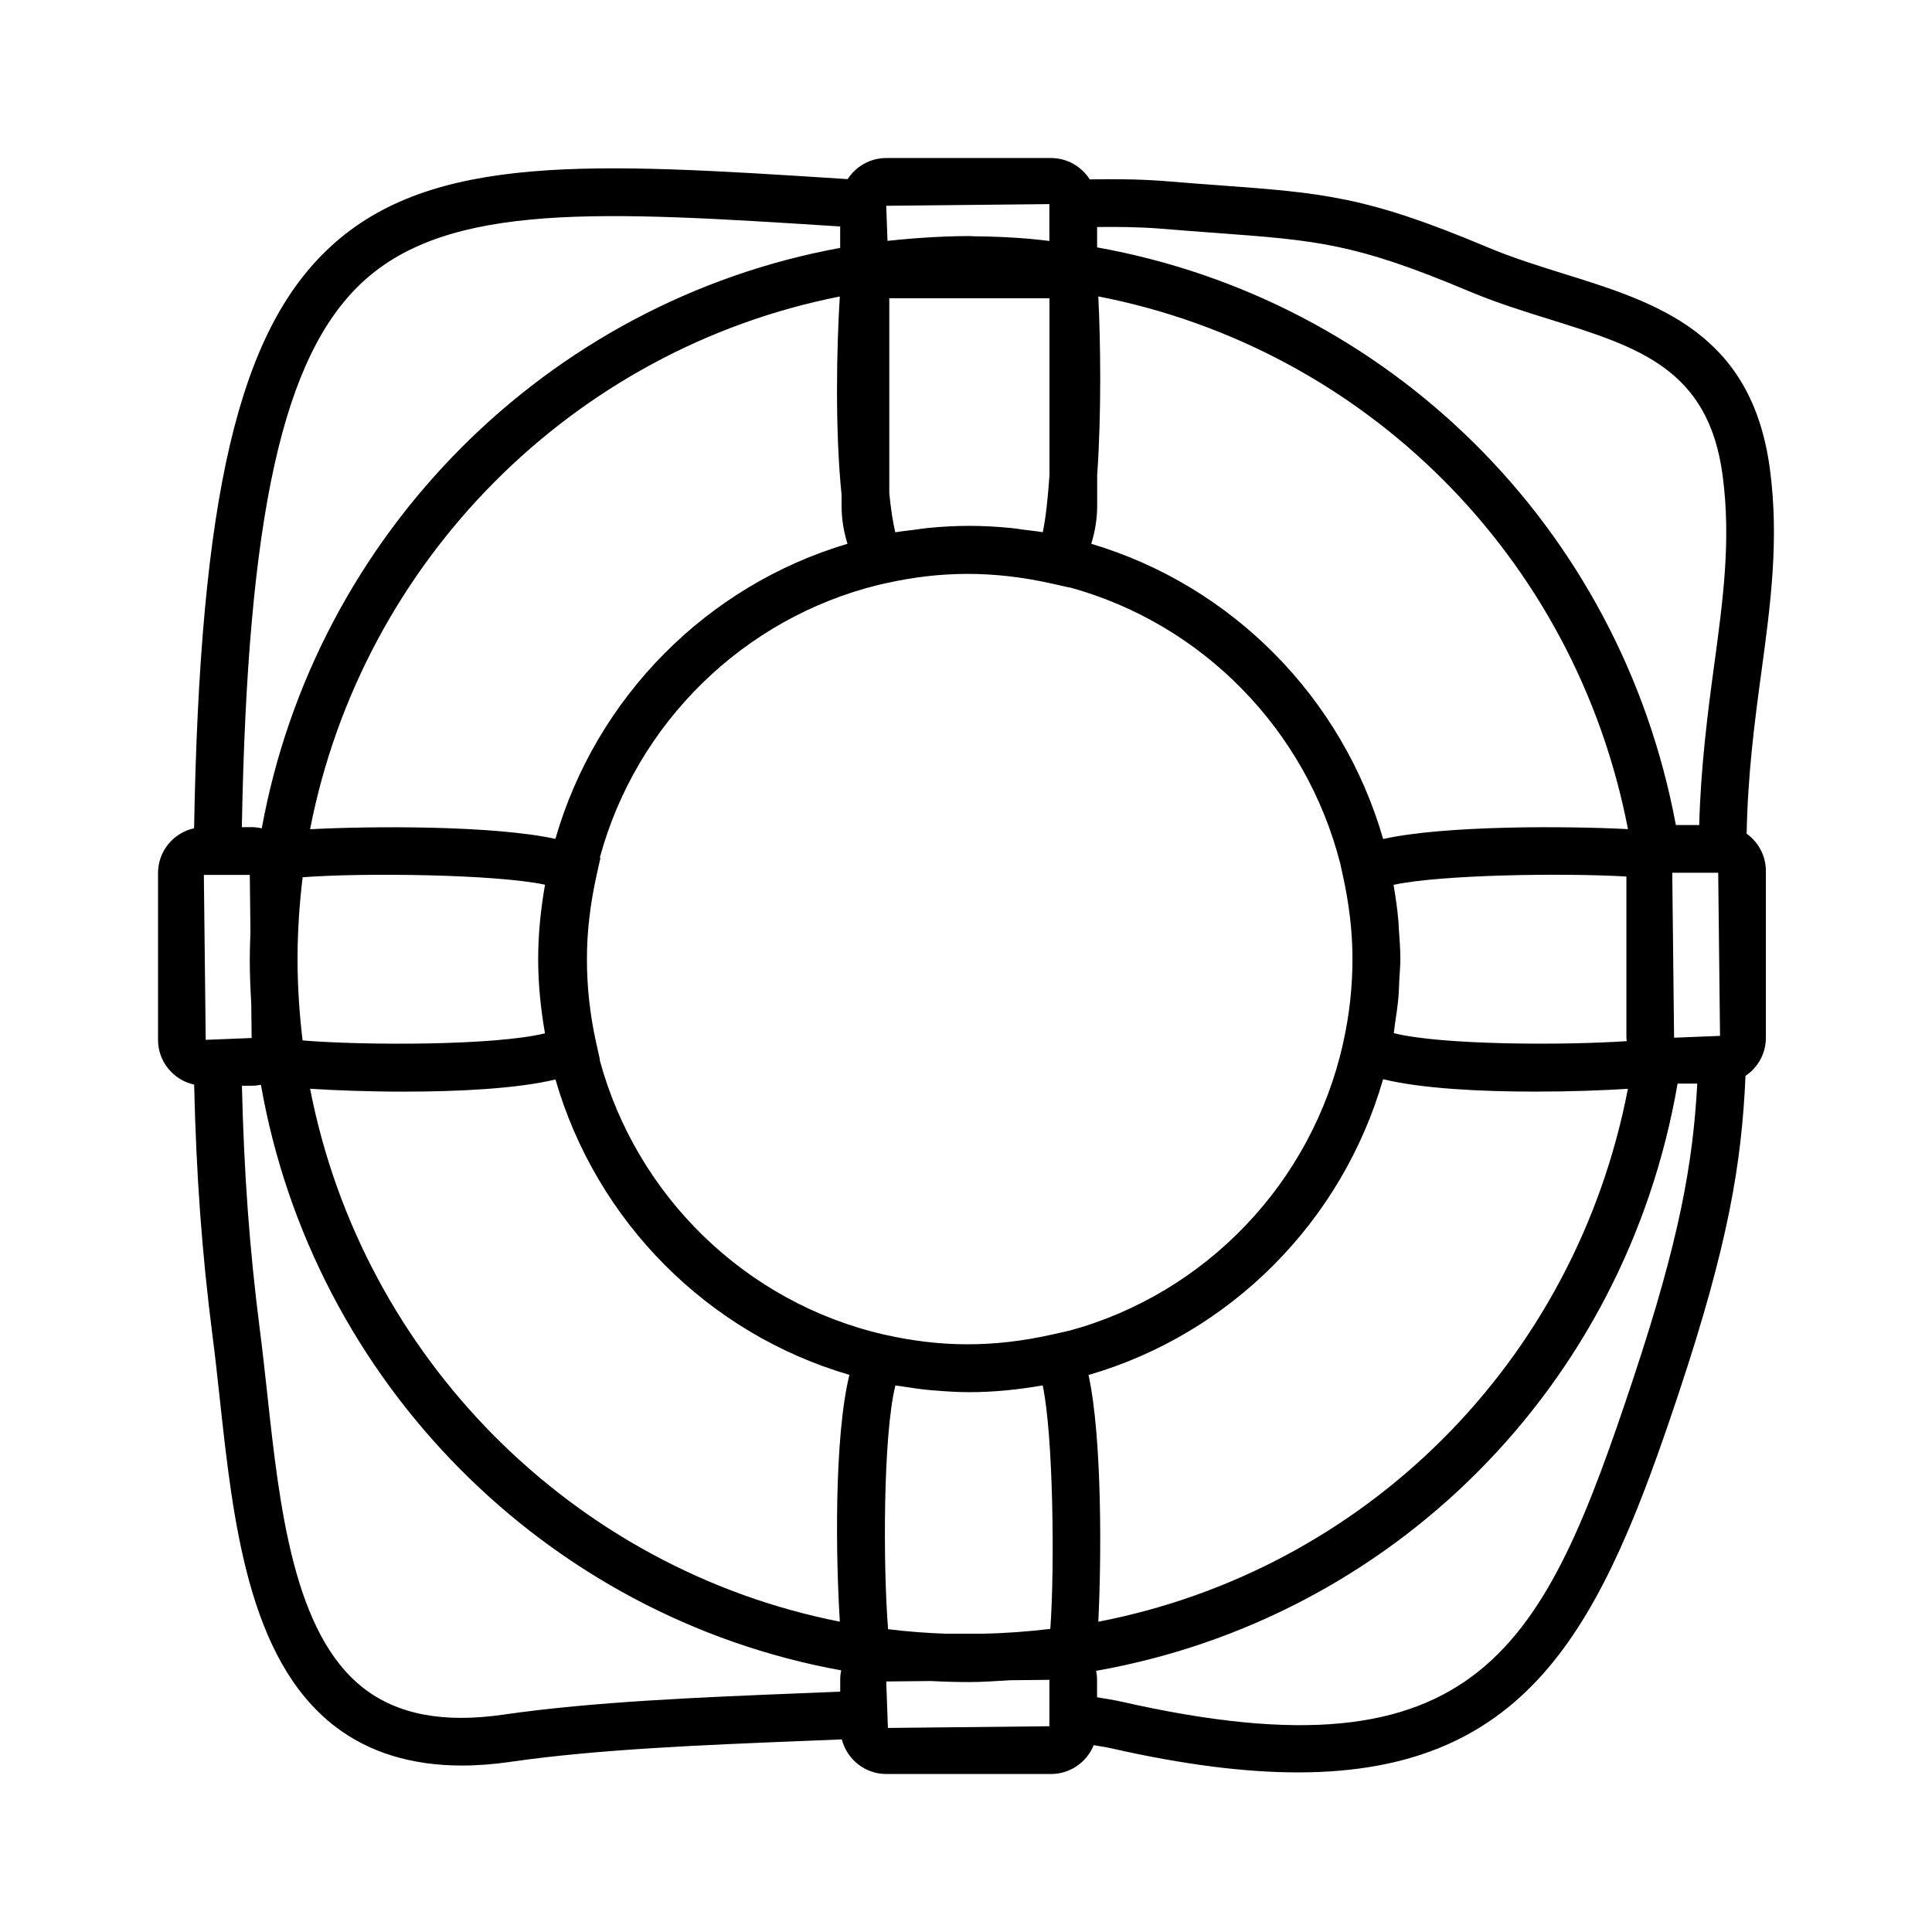
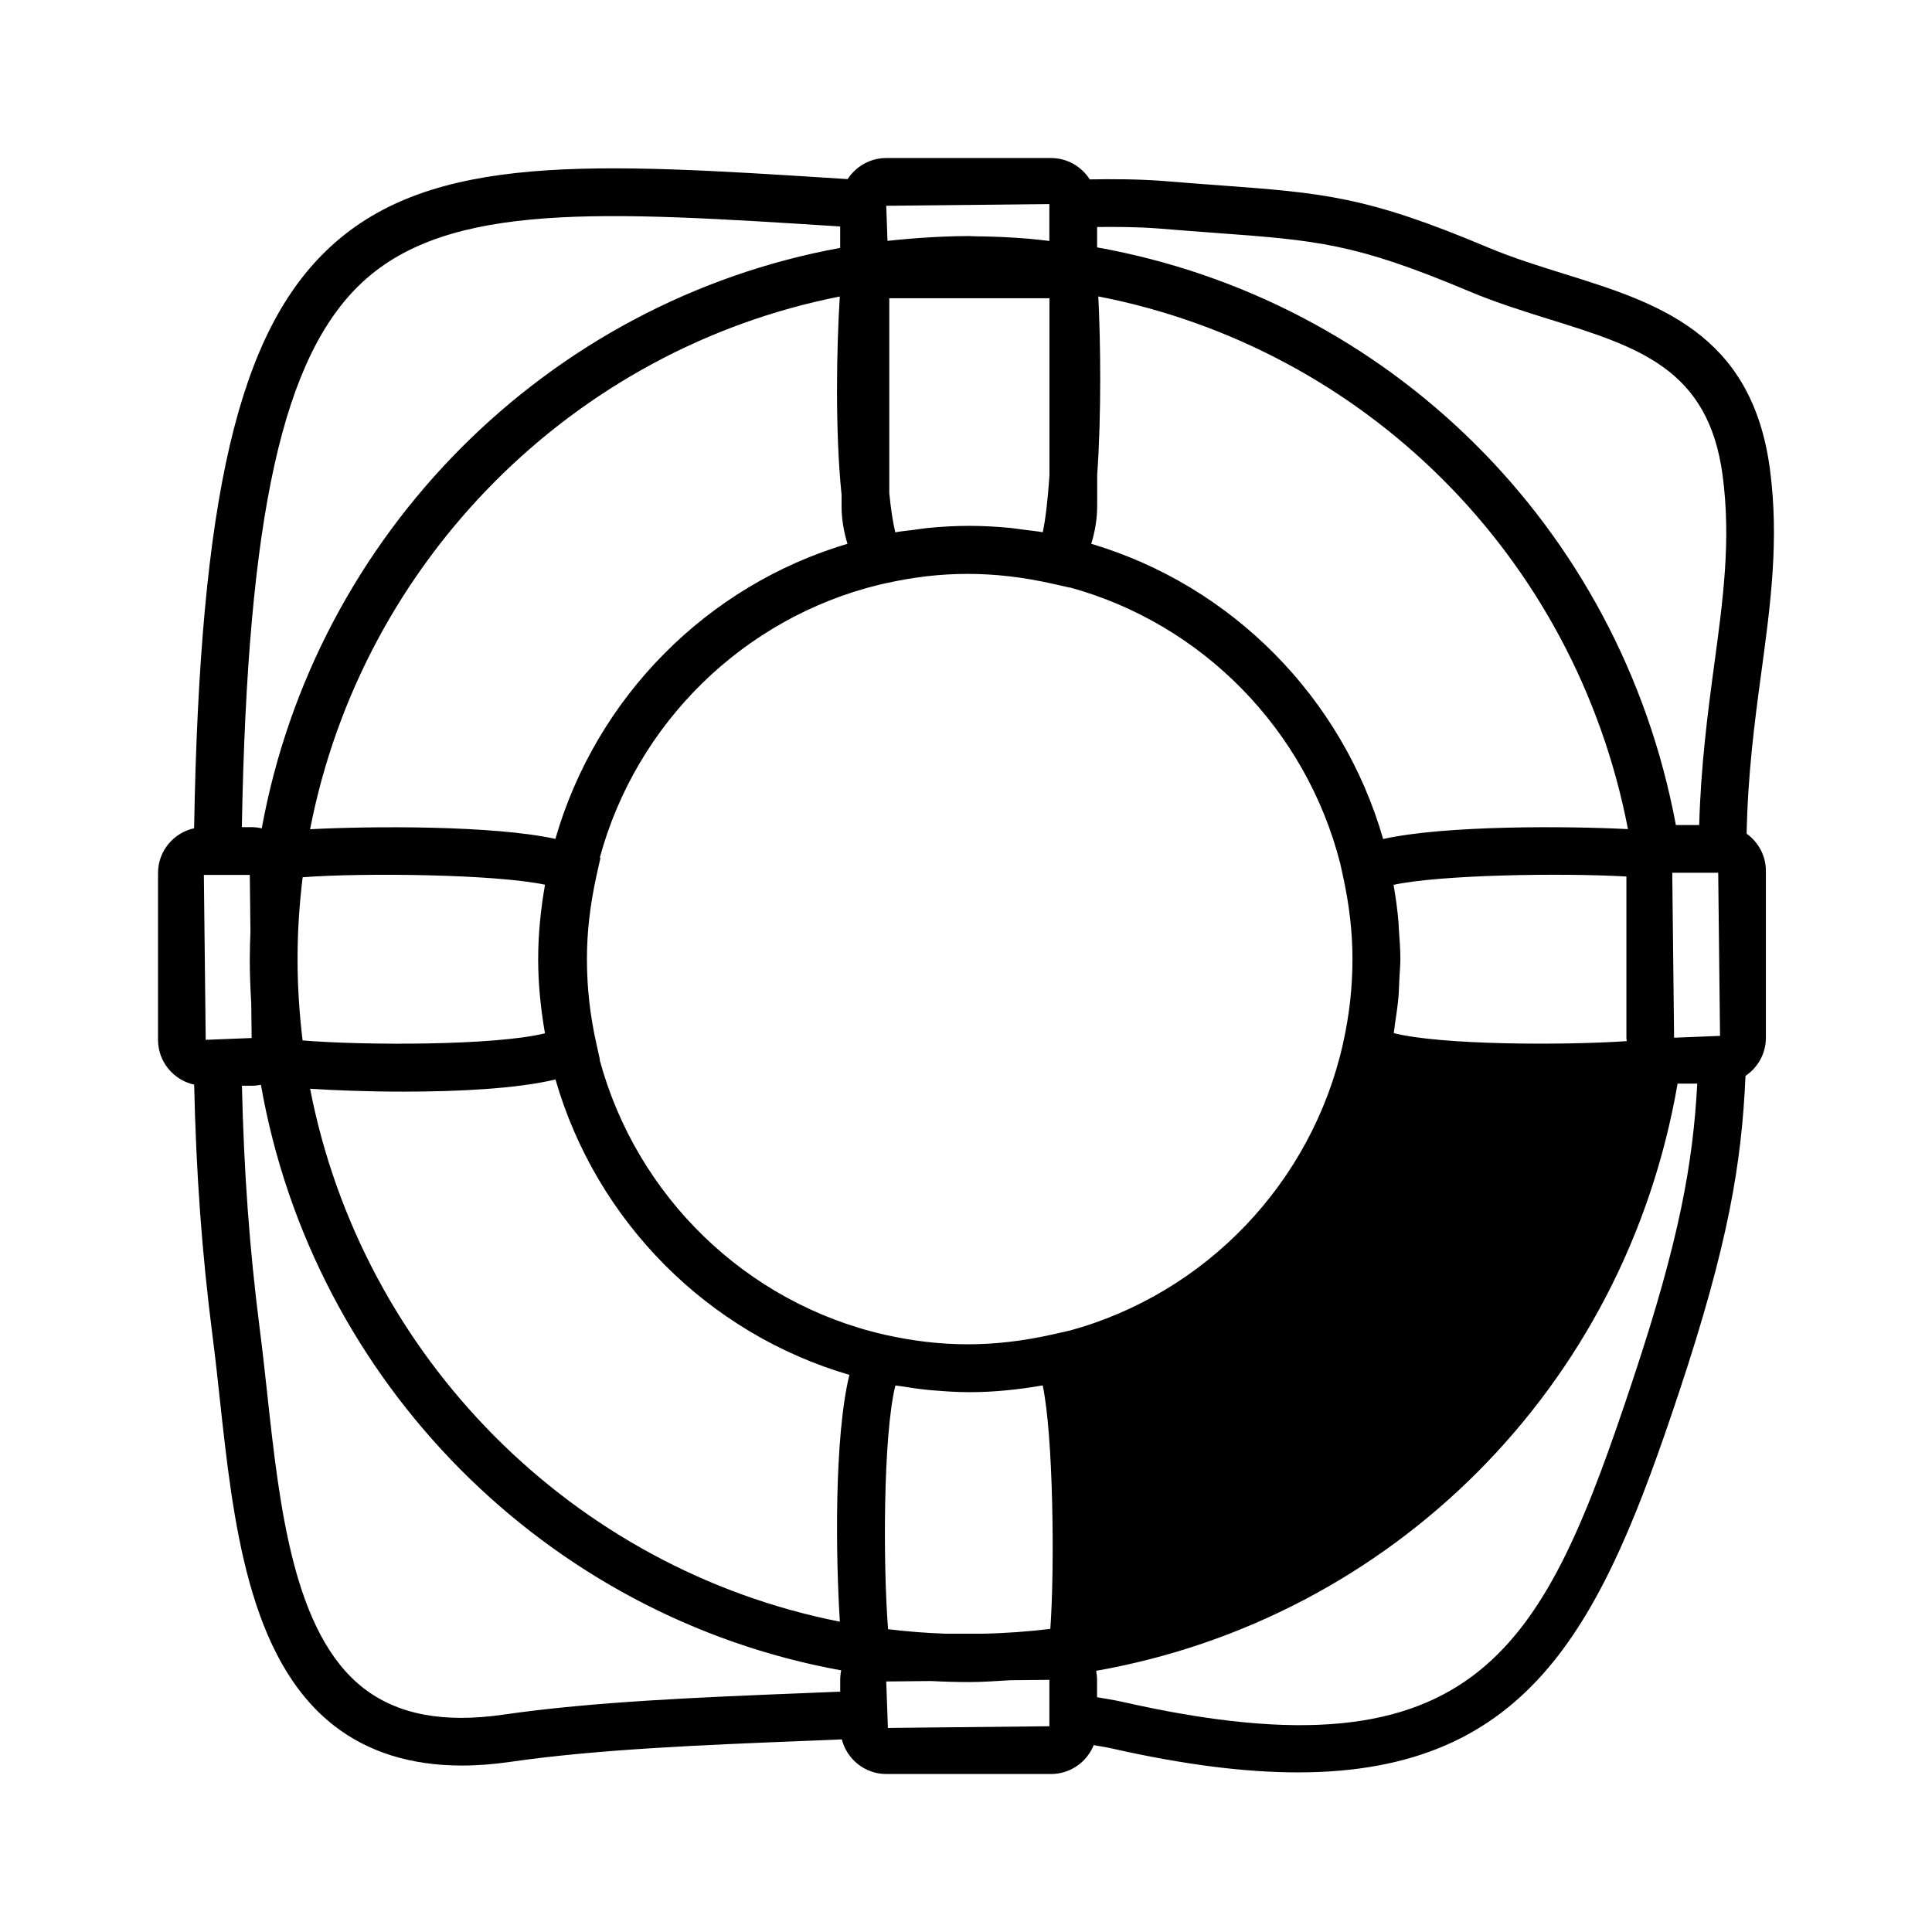
<svg xmlns="http://www.w3.org/2000/svg" fill="#000000" width="800px" height="800px" version="1.1" viewBox="144 144 512 512">
-   <path d="m606.88 364.94c0.297-15.625 2.07-29.328 3.859-42.516 2.469-18.188 4.801-35.363 2.301-54.156-4.832-36.195-30.074-44.062-54.477-51.676-6.785-2.117-13.801-4.301-20.449-7.106-32.023-13.492-43.434-14.34-71-16.379-4.508-0.332-9.457-0.699-15.09-1.168-6.531-0.48-13.18-0.5-19.23-0.398-2.16-3.391-5.945-5.66-10.262-5.66h-43.672c-4.289 0-8.047 2.231-10.223 5.586l-1.824-0.117c-65.211-4.184-108.29-6.934-135.33 18.121-24.293 22.5-34.508 66.004-36.043 154.03-5.461 1.191-9.562 6.047-9.562 11.863v44.199c0 5.82 4.109 10.68 9.574 11.871 0.539 23.629 2.023 44.371 4.852 66.453 0.711 5.441 1.324 11.117 1.949 16.883 3.512 32.293 7.492 68.887 30.371 86.621 9.008 6.977 20.34 10.496 33.789 10.496 4.086 0 8.367-0.332 12.836-0.977 23.156-3.352 51.27-4.481 78.453-5.57l9.387-0.387c1.355 5.262 6.102 9.176 11.777 9.176h43.672c5.117 0 9.496-3.176 11.305-7.648 1.598 0.293 3.215 0.508 4.793 0.871 19.02 4.309 35.285 6.352 49.332 6.352 62.121 0 80.762-39.961 100.88-100.4 13.25-39.812 16.711-61.059 17.73-84.191 3.254-2.18 5.402-5.891 5.402-10.098v-44.211c-0.004-4.074-2.027-7.66-5.102-9.867zm-19.23 54.066-0.484-43.715h12.176l0.484 43.227zm-192.84 157.95c-5.215-0.176-10.367-0.578-15.457-1.199-1.328-16.48-1.367-51.312 1.934-64.594 0.48 0.086 0.957 0.109 1.441 0.191 2.695 0.434 5.394 0.84 8.148 1.078 0.125 0.012 0.246 0.012 0.371 0.02 3.18 0.266 6.367 0.488 9.613 0.488 6.644 0 13.125-0.695 19.461-1.793 2.793 12.992 3.219 48.129 2.023 64.527-5.941 0.711-11.945 1.16-18.043 1.273l-9.492 0.004zm118.88-161.67c0.344-2.297 0.695-4.586 0.902-6.926 0.141-1.582 0.16-3.168 0.242-4.75 0.086-1.82 0.277-3.613 0.277-5.457 0-2.75-0.223-5.445-0.414-8.152-0.039-0.551-0.031-1.082-0.082-1.633-0.281-3.34-0.746-6.621-1.305-9.875 12.262-2.676 44.531-3.195 61.703-2.207v42.719c0 0.312 0.07 0.605 0.09 0.91-17.199 1.148-49.191 1.031-61.738-2.121 0.145-0.832 0.199-1.672 0.324-2.508zm-3.144-48.945c-10.797-37.52-40.109-67.156-77.352-78.23 1.004-3.246 1.57-6.613 1.57-10.039v-8.141c1.16-16.375 0.891-35.84 0.297-47.375 70.297 13.645 126.34 68.621 140.37 141.17-16.363-0.84-48.445-1.02-64.887 2.617zm-83.078 130.29-0.004-0.012-4.453 1.008c-15.91 3.582-29.809 3.367-44.305 0.141l-0.395-0.09c-36.57-8.383-65.621-36.621-75.398-72.824l0.07-0.047-0.984-4.43c-1.652-7.445-2.457-14.727-2.457-22.258 0-7.184 0.852-14.484 2.59-22.324l0.988-4.43-0.16-0.102c9.688-35.625 38.062-63.477 73.867-72.262l1.879-0.422c14.488-3.246 28.391-3.445 44.305 0.133l4.453 1.004 0.023-0.047c35.105 9.613 62.633 37.66 71.688 73.168l0.648 2.953c1.742 7.856 2.594 15.16 2.594 22.324 0 7.535-0.812 14.816-2.465 22.25l-0.035 0.168c-8.242 36.906-36.371 66.227-72.449 76.098zm-47.797-221.93v-51.656h42.449v46.953c-0.422 6.125-1.008 11.422-1.773 15.047-1.652-0.289-3.32-0.449-4.984-0.66-1.195-0.152-2.367-0.359-3.57-0.473-3.633-0.348-7.281-0.555-10.934-0.555-3.648 0-7.289 0.207-10.918 0.555-1.215 0.117-2.398 0.324-3.602 0.48-1.691 0.215-3.394 0.379-5.078 0.672-0.656-2.691-1.18-6.258-1.59-10.363zm-12.645 0.375v3.004c0 3.422 0.562 6.785 1.566 10.027-37.258 11.055-66.594 40.684-77.406 78.203-16.617-3.613-48.824-3.406-65.008-2.555 13.836-71.102 69.668-127.25 140.38-141.18-0.82 12.918-1.309 35.262 0.465 52.504zm-80.406 123.08c0 6.727 0.695 13.273 1.805 19.684-13.355 3.289-47.992 3.231-64.234 1.883-0.848-7.027-1.328-14.168-1.336-21.422v-0.293c0.004-7.289 0.492-14.469 1.352-21.531 16.121-1.219 51.102-0.816 64.227 1.98-1.117 6.414-1.812 12.973-1.812 19.699zm-35.469 35.137c14.363 0 29.91-0.781 40.055-3.223 10.871 37.66 40.414 67.348 77.891 78.281-4.102 16.809-3.582 48.844-2.527 65.41-70.734-13.945-126.57-70.113-140.39-141.23 6.519 0.422 15.461 0.766 24.973 0.766zm181.32 75.094c37.57-10.898 67.191-40.641 78.066-78.387 10.137 2.488 25.797 3.289 40.27 3.289 9.324 0 18.121-0.328 24.605-0.742-14.016 72.66-69.91 127.62-140.35 141.23 0.844-16.371 1.039-48.824-2.594-65.395zm18.578-303.83c5.613 0.465 10.602 0.836 15.141 1.168 26.859 1.988 36.918 2.734 67.027 15.422 7.215 3.039 14.52 5.316 21.594 7.523 23.426 7.309 41.938 13.078 45.695 41.273 2.277 17.105 0.16 32.707-2.293 50.777-1.676 12.395-3.473 26.34-3.906 41.922h-6.184c-14.781-79.301-76.371-139.31-153.38-153.08v-5.402c5.254-0.062 10.883-0.016 16.309 0.395zm-28.957-6.469v9.77c-1.828-0.203-3.648-0.441-5.492-0.594-4.777-0.395-9.566-0.609-14.367-0.645-0.465-0.004-0.91-0.059-1.375-0.059-4.316 0-8.586 0.195-12.828 0.484-0.941 0.059-1.879 0.141-2.82 0.215-2.012 0.168-4.016 0.348-6.012 0.574l-0.336-9.297zm-182.02 20.664c23.07-21.363 63.992-18.742 125.93-14.777l0.656 0.039v5.68c-77.672 14.203-139.05 75.812-153.29 153.83-0.867-0.195-1.758-0.324-2.68-0.324l-2.594 0.004c1.484-82.723 10.836-124.86 31.98-144.45zm-29.488 191.14 0.105 9.191-12.172 0.484-0.492-43.711h12.176l0.172 15.199c-0.086 2.359-0.18 4.715-0.18 7.098 0 3.945 0.16 7.852 0.391 11.738zm146.61 182.8c-27.508 1.102-55.953 2.254-79.762 5.699-15.887 2.301-28.012 0.004-37.066-6.996-18.633-14.438-22.297-48.195-25.539-77.988-0.641-5.859-1.266-11.617-1.98-17.129-2.746-21.441-4.195-41.613-4.734-64.547h2.586c0.84 0 1.656-0.086 2.449-0.246 13.805 78.719 75.555 141 153.78 155.18-0.172 0.812-0.262 1.648-0.262 2.504v3.141zm64.895 8.781-42.785 0.449-0.441-12.312 11.863-0.121c3.356 0.176 6.731 0.277 10.133 0.277 3.684 0 7.301-0.289 10.934-0.488l10.305-0.105v12.301zm154.76-92.176c-23.684 71.121-40.441 107.23-135.43 85.707-2.203-0.5-4.449-0.828-6.688-1.215v-4.625c0-0.816-0.086-1.605-0.242-2.379 78.094-13.789 140.16-74.887 154.09-155.62h5.211c-1.121 21.031-4.684 41.266-16.949 78.137z" />
+   <path d="m606.88 364.94c0.297-15.625 2.07-29.328 3.859-42.516 2.469-18.188 4.801-35.363 2.301-54.156-4.832-36.195-30.074-44.062-54.477-51.676-6.785-2.117-13.801-4.301-20.449-7.106-32.023-13.492-43.434-14.34-71-16.379-4.508-0.332-9.457-0.699-15.09-1.168-6.531-0.48-13.18-0.5-19.23-0.398-2.16-3.391-5.945-5.66-10.262-5.66h-43.672c-4.289 0-8.047 2.231-10.223 5.586l-1.824-0.117c-65.211-4.184-108.29-6.934-135.33 18.121-24.293 22.5-34.508 66.004-36.043 154.03-5.461 1.191-9.562 6.047-9.562 11.863v44.199c0 5.82 4.109 10.68 9.574 11.871 0.539 23.629 2.023 44.371 4.852 66.453 0.711 5.441 1.324 11.117 1.949 16.883 3.512 32.293 7.492 68.887 30.371 86.621 9.008 6.977 20.34 10.496 33.789 10.496 4.086 0 8.367-0.332 12.836-0.977 23.156-3.352 51.27-4.481 78.453-5.57l9.387-0.387c1.355 5.262 6.102 9.176 11.777 9.176h43.672c5.117 0 9.496-3.176 11.305-7.648 1.598 0.293 3.215 0.508 4.793 0.871 19.02 4.309 35.285 6.352 49.332 6.352 62.121 0 80.762-39.961 100.88-100.4 13.25-39.812 16.711-61.059 17.73-84.191 3.254-2.18 5.402-5.891 5.402-10.098v-44.211c-0.004-4.074-2.027-7.66-5.102-9.867zm-19.23 54.066-0.484-43.715h12.176l0.484 43.227zm-192.84 157.95c-5.215-0.176-10.367-0.578-15.457-1.199-1.328-16.48-1.367-51.312 1.934-64.594 0.48 0.086 0.957 0.109 1.441 0.191 2.695 0.434 5.394 0.84 8.148 1.078 0.125 0.012 0.246 0.012 0.371 0.02 3.18 0.266 6.367 0.488 9.613 0.488 6.644 0 13.125-0.695 19.461-1.793 2.793 12.992 3.219 48.129 2.023 64.527-5.941 0.711-11.945 1.16-18.043 1.273l-9.492 0.004zm118.88-161.67c0.344-2.297 0.695-4.586 0.902-6.926 0.141-1.582 0.16-3.168 0.242-4.75 0.086-1.82 0.277-3.613 0.277-5.457 0-2.75-0.223-5.445-0.414-8.152-0.039-0.551-0.031-1.082-0.082-1.633-0.281-3.34-0.746-6.621-1.305-9.875 12.262-2.676 44.531-3.195 61.703-2.207v42.719c0 0.312 0.07 0.605 0.09 0.91-17.199 1.148-49.191 1.031-61.738-2.121 0.145-0.832 0.199-1.672 0.324-2.508zm-3.144-48.945c-10.797-37.52-40.109-67.156-77.352-78.23 1.004-3.246 1.57-6.613 1.57-10.039v-8.141c1.16-16.375 0.891-35.84 0.297-47.375 70.297 13.645 126.34 68.621 140.37 141.17-16.363-0.84-48.445-1.02-64.887 2.617zm-83.078 130.29-0.004-0.012-4.453 1.008c-15.91 3.582-29.809 3.367-44.305 0.141l-0.395-0.09c-36.57-8.383-65.621-36.621-75.398-72.824l0.07-0.047-0.984-4.43c-1.652-7.445-2.457-14.727-2.457-22.258 0-7.184 0.852-14.484 2.59-22.324l0.988-4.43-0.16-0.102c9.688-35.625 38.062-63.477 73.867-72.262l1.879-0.422c14.488-3.246 28.391-3.445 44.305 0.133l4.453 1.004 0.023-0.047c35.105 9.613 62.633 37.66 71.688 73.168l0.648 2.953c1.742 7.856 2.594 15.16 2.594 22.324 0 7.535-0.812 14.816-2.465 22.25l-0.035 0.168c-8.242 36.906-36.371 66.227-72.449 76.098zm-47.797-221.93v-51.656h42.449v46.953c-0.422 6.125-1.008 11.422-1.773 15.047-1.652-0.289-3.32-0.449-4.984-0.66-1.195-0.152-2.367-0.359-3.57-0.473-3.633-0.348-7.281-0.555-10.934-0.555-3.648 0-7.289 0.207-10.918 0.555-1.215 0.117-2.398 0.324-3.602 0.48-1.691 0.215-3.394 0.379-5.078 0.672-0.656-2.691-1.18-6.258-1.59-10.363zm-12.645 0.375v3.004c0 3.422 0.562 6.785 1.566 10.027-37.258 11.055-66.594 40.684-77.406 78.203-16.617-3.613-48.824-3.406-65.008-2.555 13.836-71.102 69.668-127.25 140.38-141.18-0.82 12.918-1.309 35.262 0.465 52.504zm-80.406 123.08c0 6.727 0.695 13.273 1.805 19.684-13.355 3.289-47.992 3.231-64.234 1.883-0.848-7.027-1.328-14.168-1.336-21.422v-0.293c0.004-7.289 0.492-14.469 1.352-21.531 16.121-1.219 51.102-0.816 64.227 1.98-1.117 6.414-1.812 12.973-1.812 19.699zm-35.469 35.137c14.363 0 29.91-0.781 40.055-3.223 10.871 37.66 40.414 67.348 77.891 78.281-4.102 16.809-3.582 48.844-2.527 65.41-70.734-13.945-126.57-70.113-140.39-141.23 6.519 0.422 15.461 0.766 24.973 0.766zm181.32 75.094zm18.578-303.83c5.613 0.465 10.602 0.836 15.141 1.168 26.859 1.988 36.918 2.734 67.027 15.422 7.215 3.039 14.52 5.316 21.594 7.523 23.426 7.309 41.938 13.078 45.695 41.273 2.277 17.105 0.16 32.707-2.293 50.777-1.676 12.395-3.473 26.34-3.906 41.922h-6.184c-14.781-79.301-76.371-139.31-153.38-153.08v-5.402c5.254-0.062 10.883-0.016 16.309 0.395zm-28.957-6.469v9.77c-1.828-0.203-3.648-0.441-5.492-0.594-4.777-0.395-9.566-0.609-14.367-0.645-0.465-0.004-0.91-0.059-1.375-0.059-4.316 0-8.586 0.195-12.828 0.484-0.941 0.059-1.879 0.141-2.82 0.215-2.012 0.168-4.016 0.348-6.012 0.574l-0.336-9.297zm-182.02 20.664c23.07-21.363 63.992-18.742 125.93-14.777l0.656 0.039v5.68c-77.672 14.203-139.05 75.812-153.29 153.83-0.867-0.195-1.758-0.324-2.68-0.324l-2.594 0.004c1.484-82.723 10.836-124.86 31.98-144.45zm-29.488 191.14 0.105 9.191-12.172 0.484-0.492-43.711h12.176l0.172 15.199c-0.086 2.359-0.18 4.715-0.18 7.098 0 3.945 0.16 7.852 0.391 11.738zm146.61 182.8c-27.508 1.102-55.953 2.254-79.762 5.699-15.887 2.301-28.012 0.004-37.066-6.996-18.633-14.438-22.297-48.195-25.539-77.988-0.641-5.859-1.266-11.617-1.98-17.129-2.746-21.441-4.195-41.613-4.734-64.547h2.586c0.84 0 1.656-0.086 2.449-0.246 13.805 78.719 75.555 141 153.78 155.18-0.172 0.812-0.262 1.648-0.262 2.504v3.141zm64.895 8.781-42.785 0.449-0.441-12.312 11.863-0.121c3.356 0.176 6.731 0.277 10.133 0.277 3.684 0 7.301-0.289 10.934-0.488l10.305-0.105v12.301zm154.76-92.176c-23.684 71.121-40.441 107.23-135.43 85.707-2.203-0.5-4.449-0.828-6.688-1.215v-4.625c0-0.816-0.086-1.605-0.242-2.379 78.094-13.789 140.16-74.887 154.09-155.62h5.211c-1.121 21.031-4.684 41.266-16.949 78.137z" />
</svg>